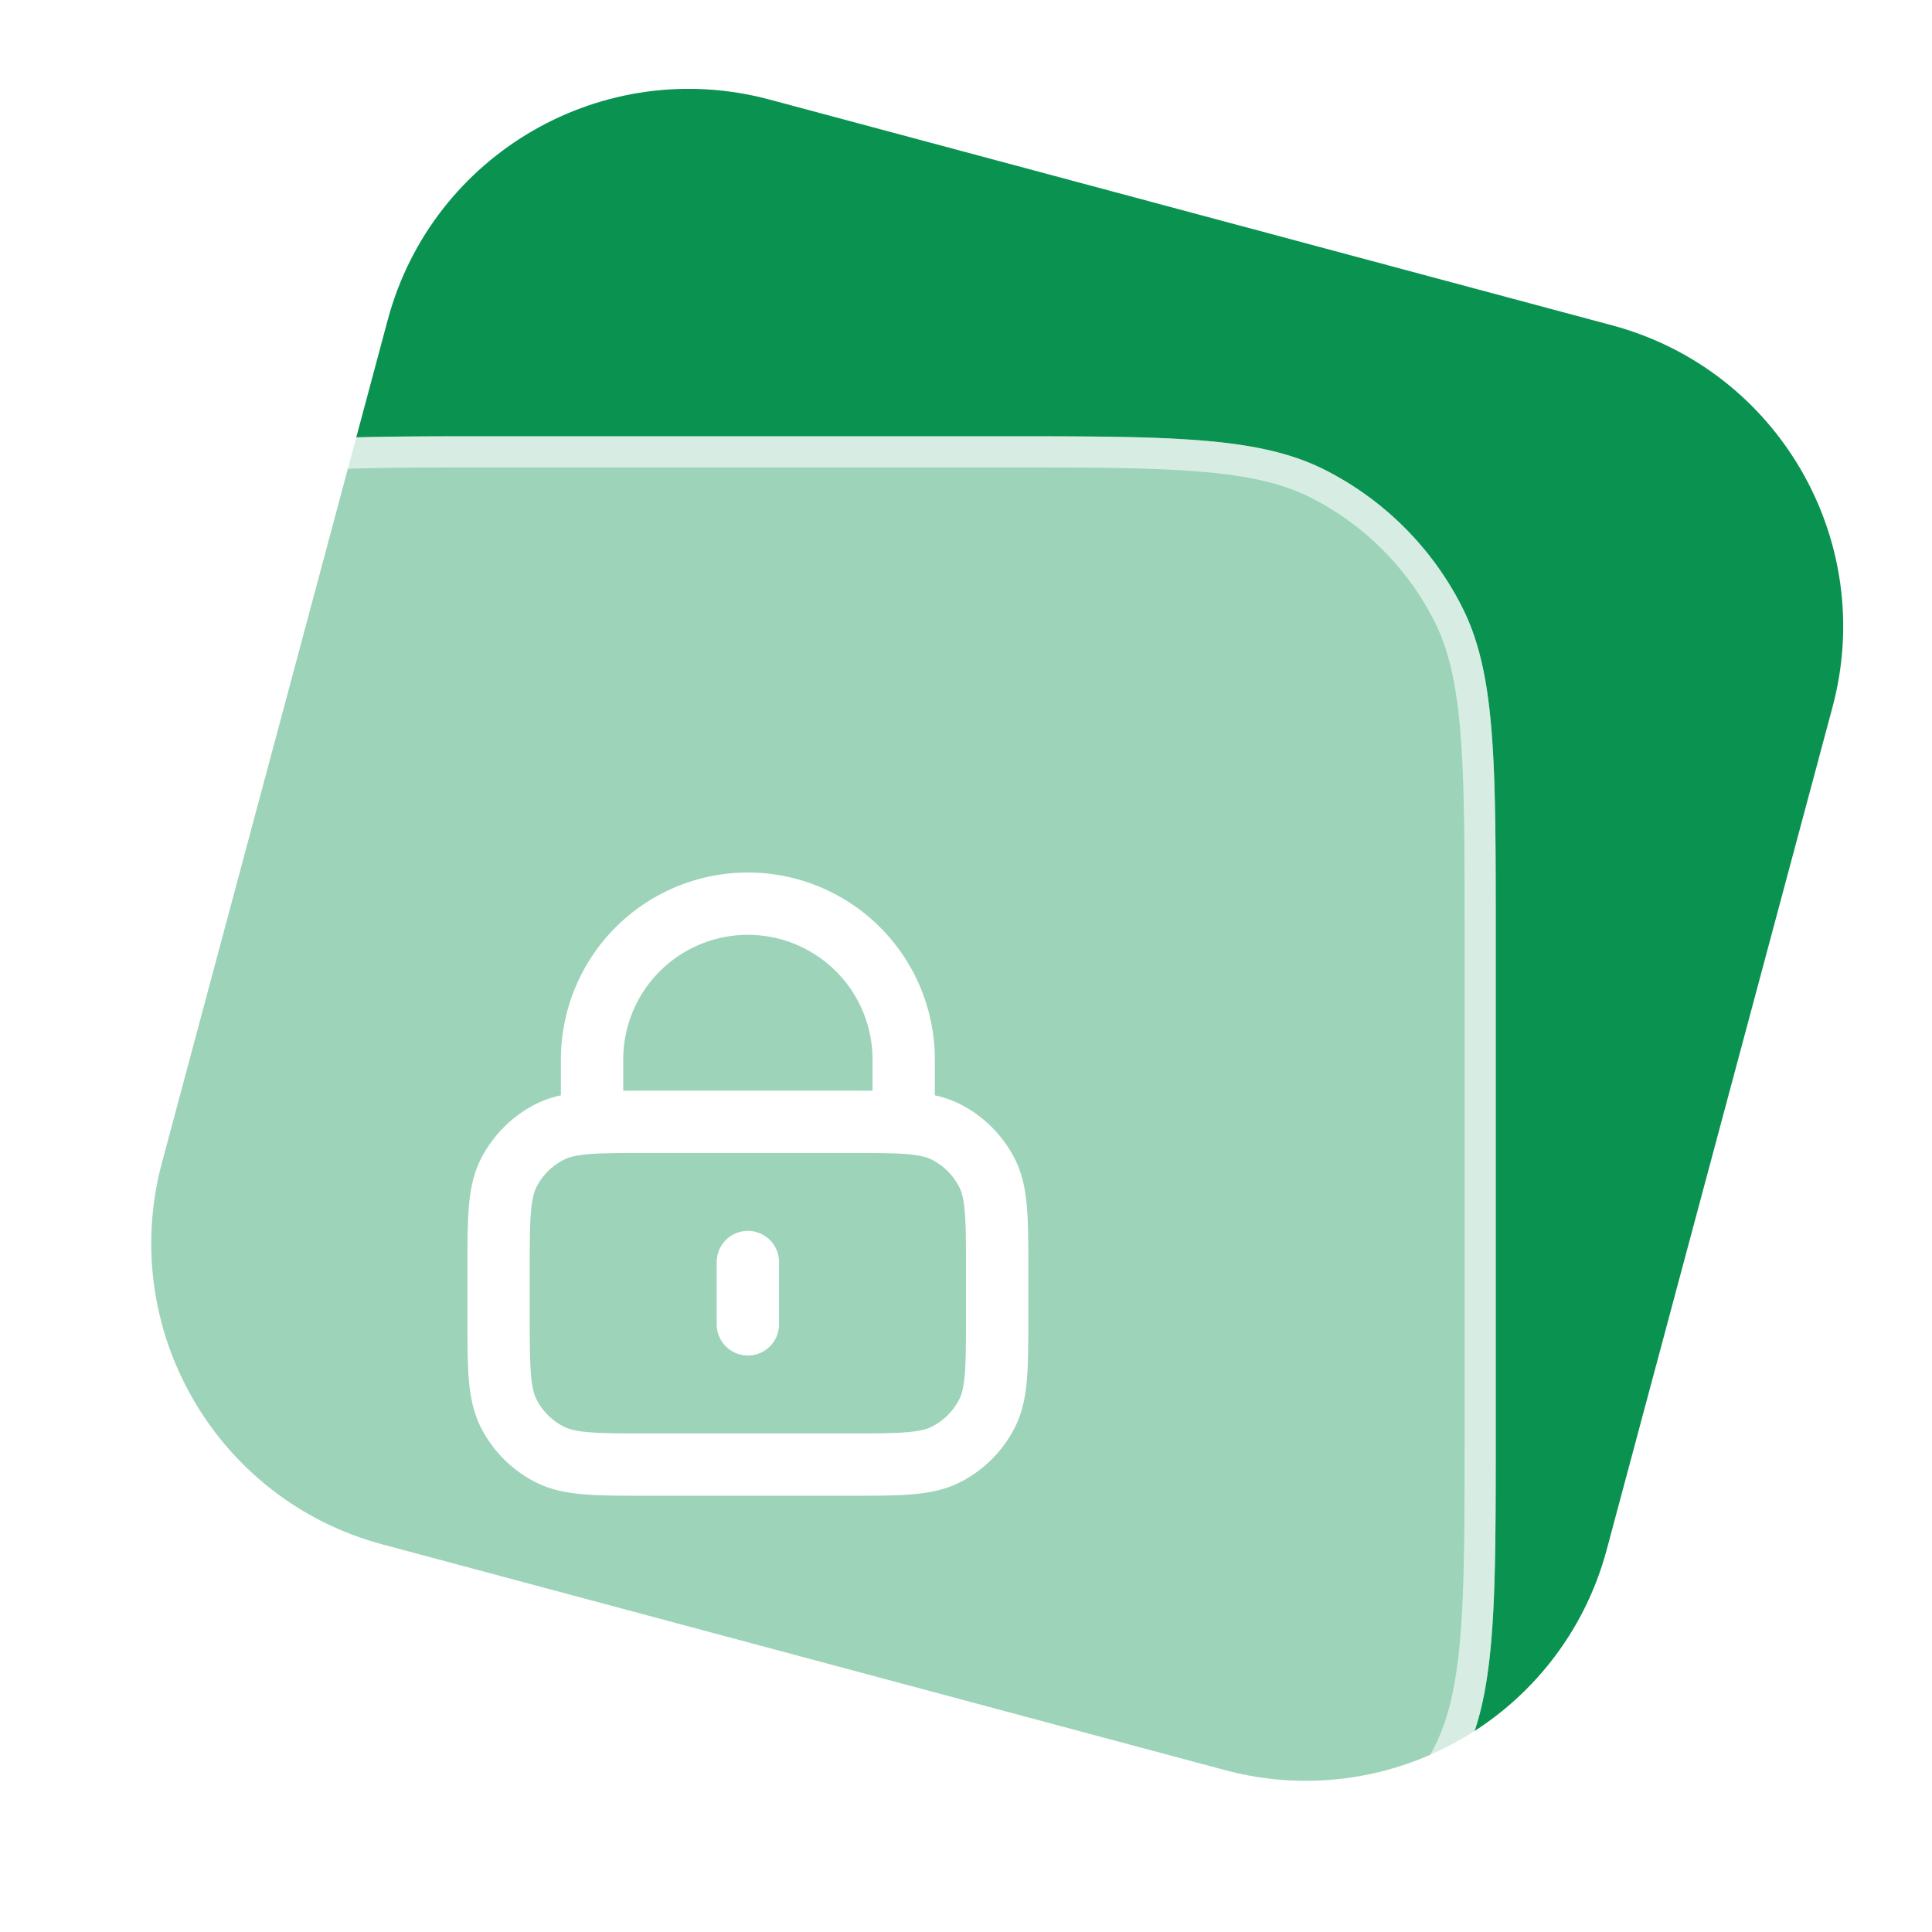
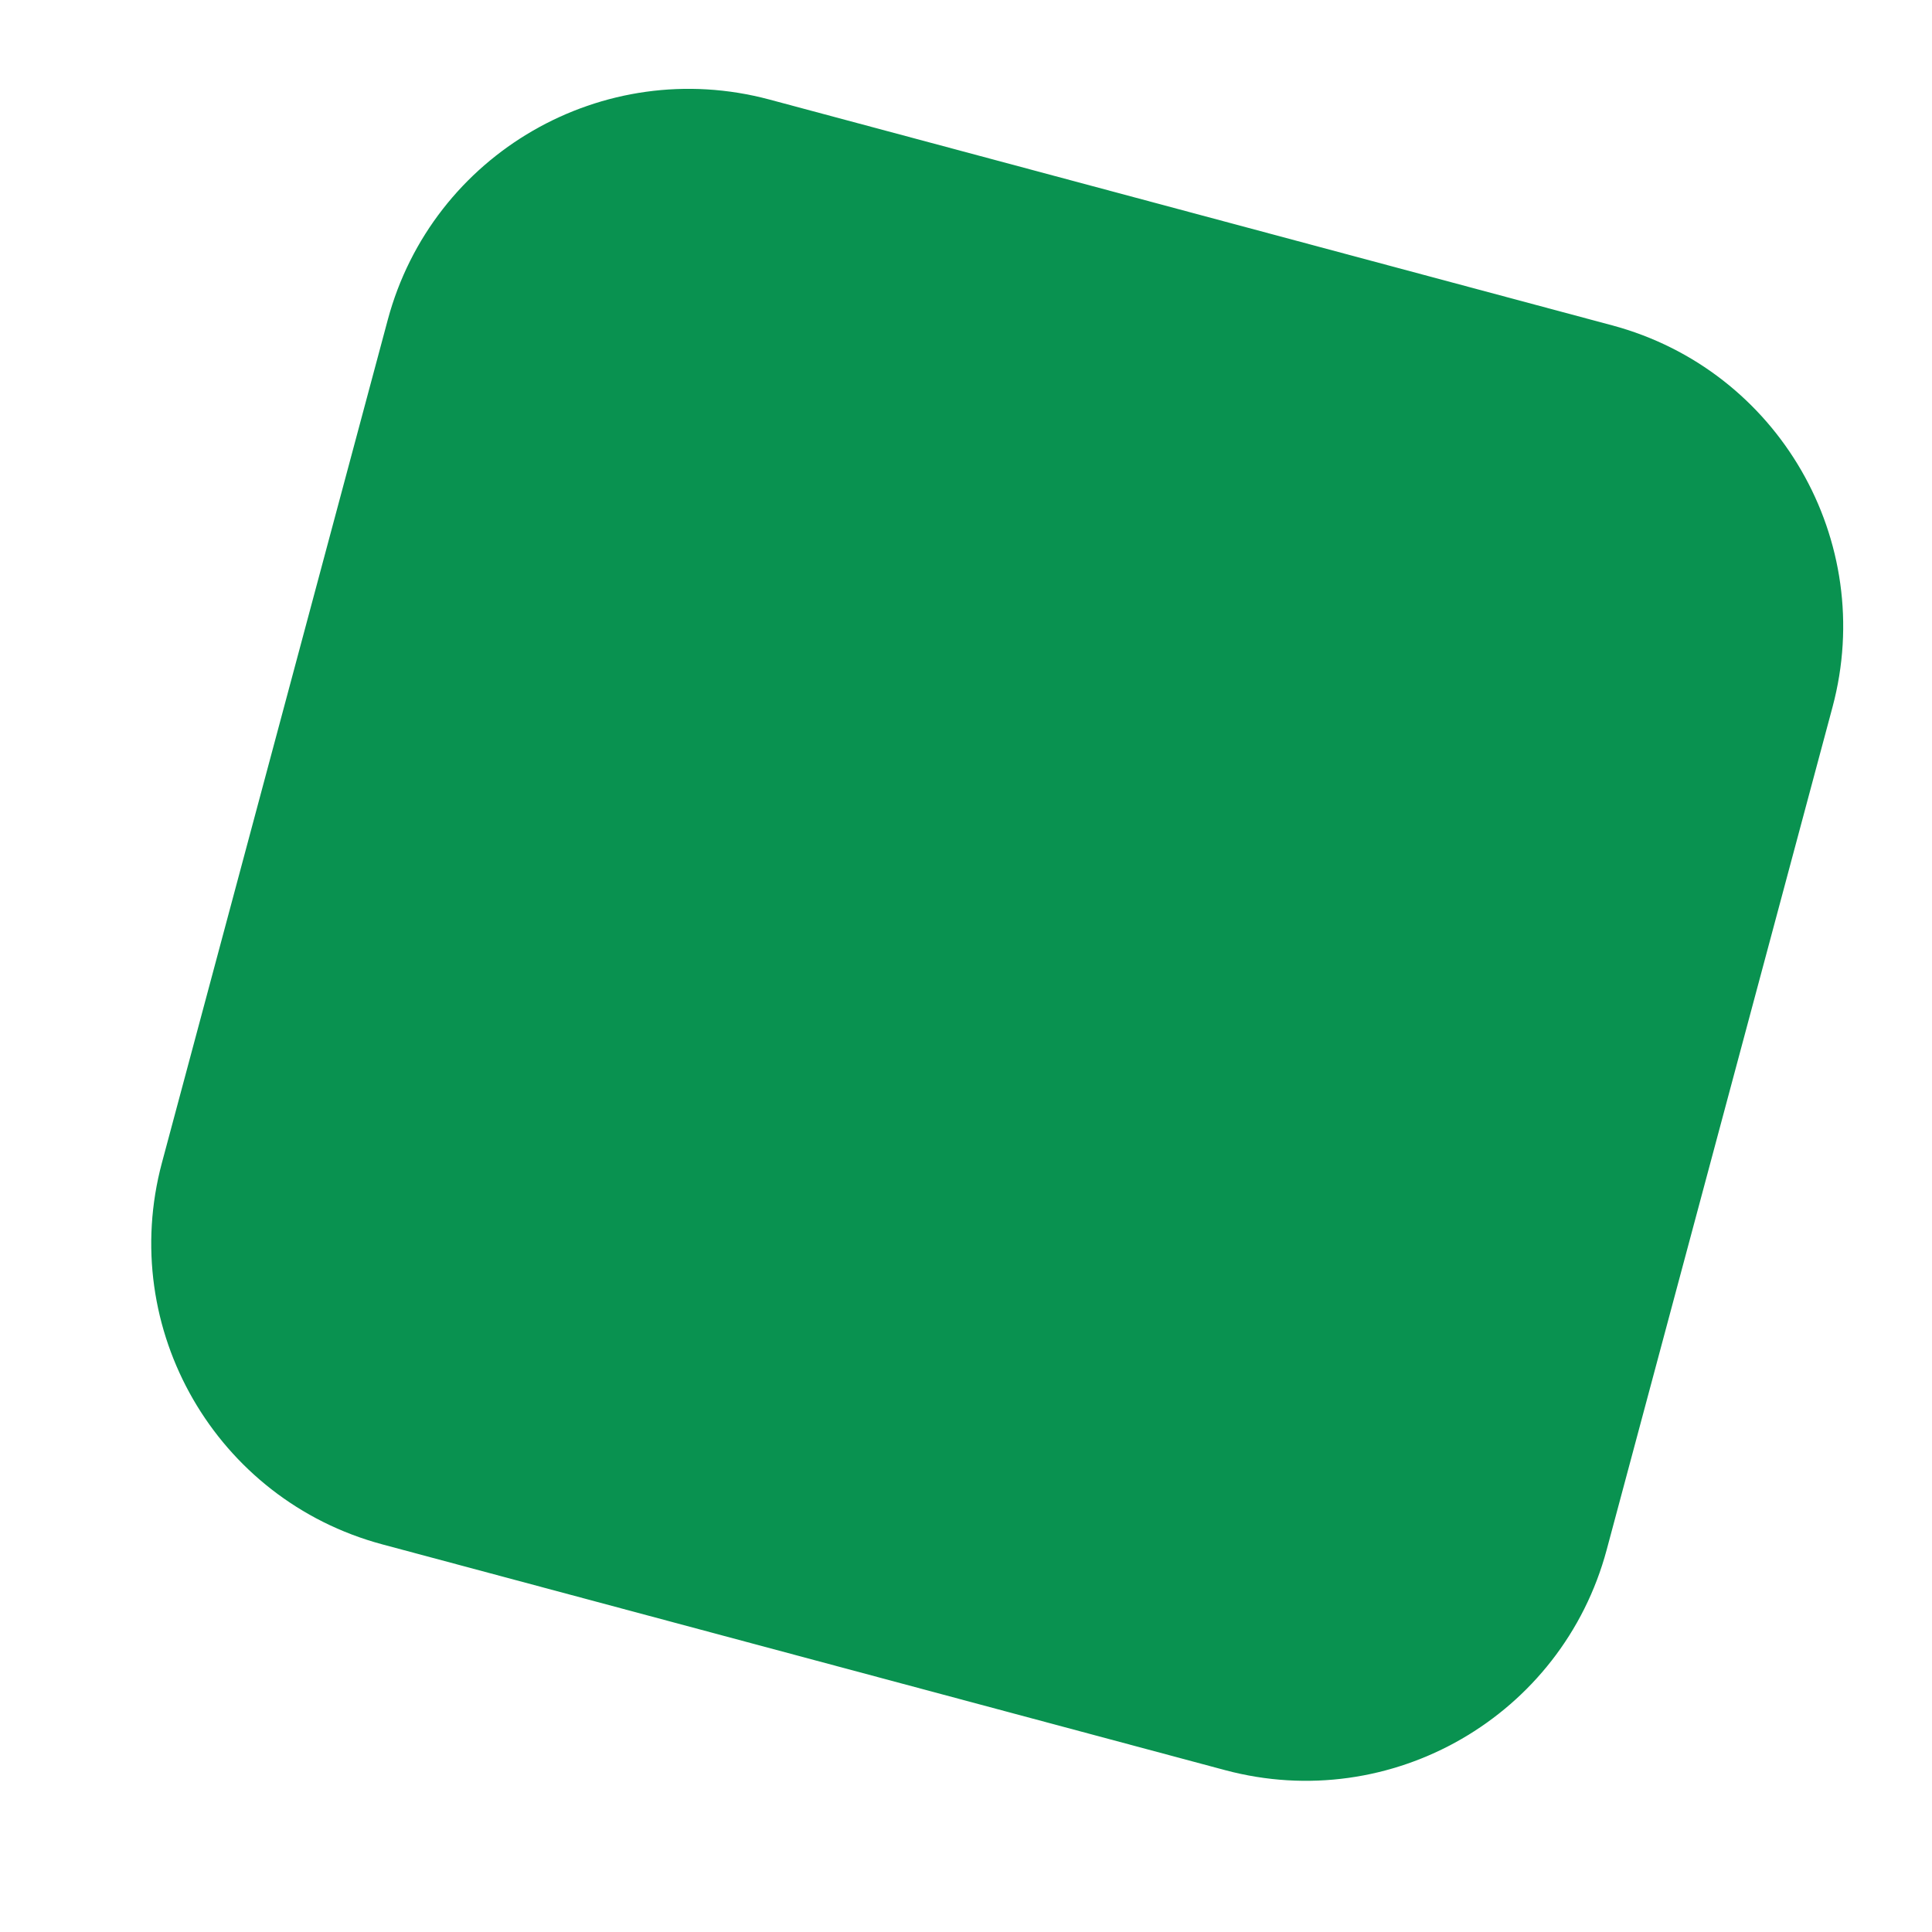
<svg xmlns="http://www.w3.org/2000/svg" width="62" height="62" fill="none">
  <path fill="#099250" d="M12.443 10.266c1.43-5.335 6.913-8.501 12.248-7.072l27.045 7.247c5.335 1.43 8.5 6.913 7.072 12.248L51.56 49.735c-1.43 5.334-6.913 8.5-12.248 7.07L12.267 49.56c-5.334-1.43-8.5-6.913-7.07-12.248z" />
  <g filter="url(#a)">
-     <path fill="#fff" fill-opacity=".6" d="M0 30c0-5.6 0-8.4 1.09-10.54a10 10 0 0 1 4.37-4.37C7.6 14 10.4 14 16 14h16c5.6 0 8.4 0 10.54 1.09a10 10 0 0 1 4.37 4.37C48 21.6 48 24.4 48 30v16c0 5.6 0 8.4-1.09 10.54a10 10 0 0 1-4.37 4.37C40.4 62 37.6 62 32 62H16c-5.6 0-8.4 0-10.54-1.09a10 10 0 0 1-4.37-4.37C0 54.4 0 51.6 0 46z" />
-     <path stroke="#fff" stroke-opacity=".6" d="M.5 30c0-2.808 0-4.885.135-6.527.133-1.637.397-2.799.9-3.786a9.5 9.5 0 0 1 4.152-4.152c.987-.503 2.15-.767 3.786-.9C11.115 14.5 13.19 14.5 16 14.5h16c2.809 0 4.885 0 6.527.135 1.637.133 2.799.397 3.786.9a9.5 9.5 0 0 1 4.152 4.152c.503.987.767 2.15.9 3.786.135 1.642.135 3.719.135 6.527v16c0 2.809 0 4.885-.135 6.527-.133 1.637-.397 2.799-.9 3.786a9.5 9.5 0 0 1-4.152 4.152c-.987.503-2.15.767-3.786.9-1.642.135-3.718.135-6.527.135H16c-2.809 0-4.885 0-6.527-.135-1.637-.133-2.799-.397-3.786-.9a9.5 9.5 0 0 1-4.152-4.152c-.503-.987-.767-2.15-.9-3.786C.5 50.885.5 48.81.5 46z" />
-     <path stroke="#fff" stroke-linecap="round" stroke-linejoin="round" stroke-width="2" d="M29 36v-2a5 5 0 0 0-10 0v2m5 4.5v2M20.8 47h6.4c1.68 0 2.52 0 3.162-.327a3 3 0 0 0 1.311-1.311C32 44.72 32 43.88 32 42.2v-1.4c0-1.68 0-2.52-.327-3.162a3 3 0 0 0-1.311-1.311C29.72 36 28.88 36 27.2 36h-6.4c-1.68 0-2.52 0-3.162.327a3 3 0 0 0-1.311 1.311C16 38.28 16 39.12 16 40.8v1.4c0 1.68 0 2.52.327 3.162a3 3 0 0 0 1.311 1.311C18.28 47 19.12 47 20.8 47" />
-   </g>
+     </g>
  <defs>
    <filter id="a" width="80" height="80" x="-16" y="-2" color-interpolation-filters="sRGB" filterUnits="userSpaceOnUse">
      <feFlood flood-opacity="0" result="BackgroundImageFix" />
      <feGaussianBlur in="BackgroundImageFix" stdDeviation="8" />
      <feComposite in2="SourceAlpha" operator="in" result="effect1_backgroundBlur_374_6173" />
      <feBlend in="SourceGraphic" in2="effect1_backgroundBlur_374_6173" result="shape" />
    </filter>
  </defs>
</svg>